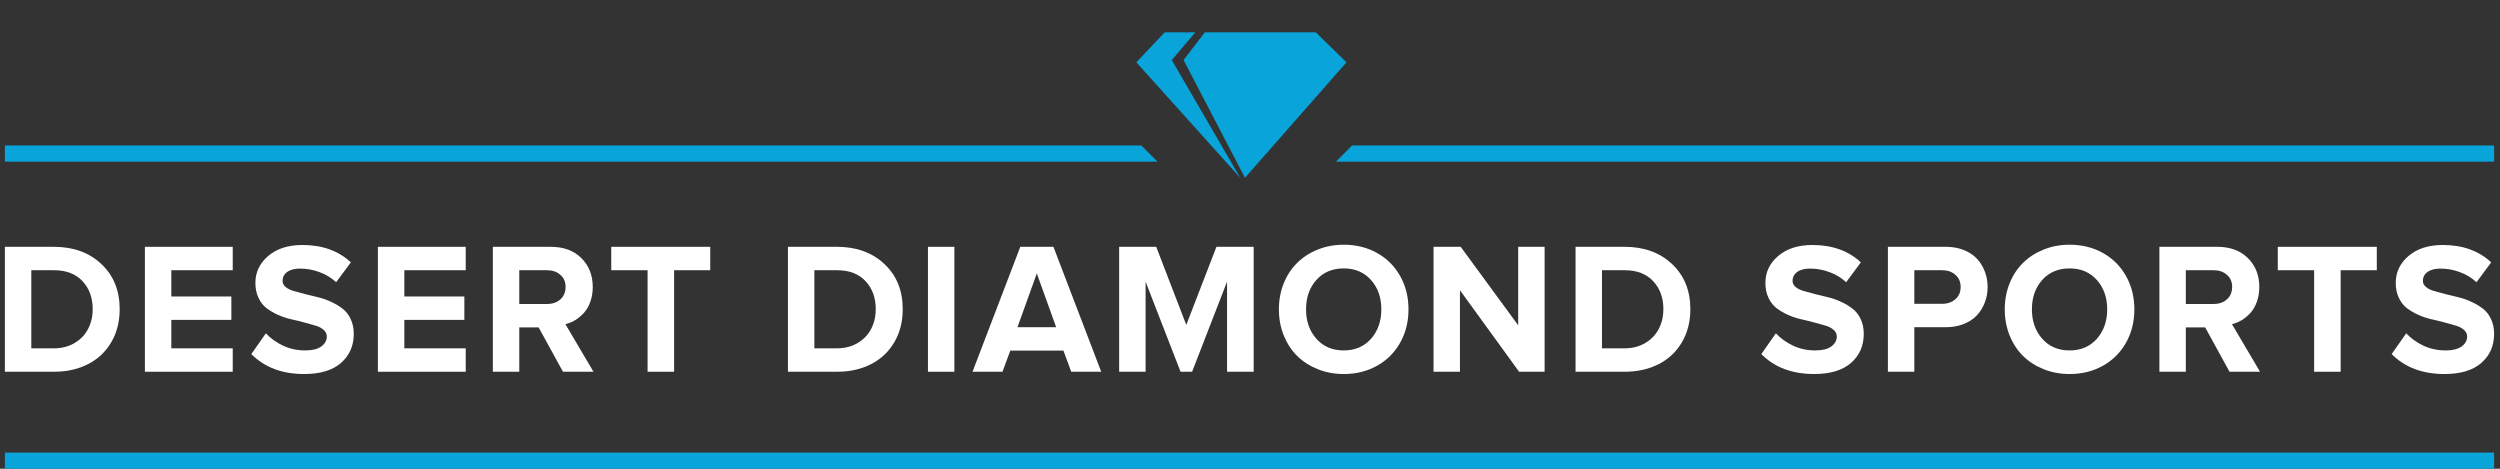
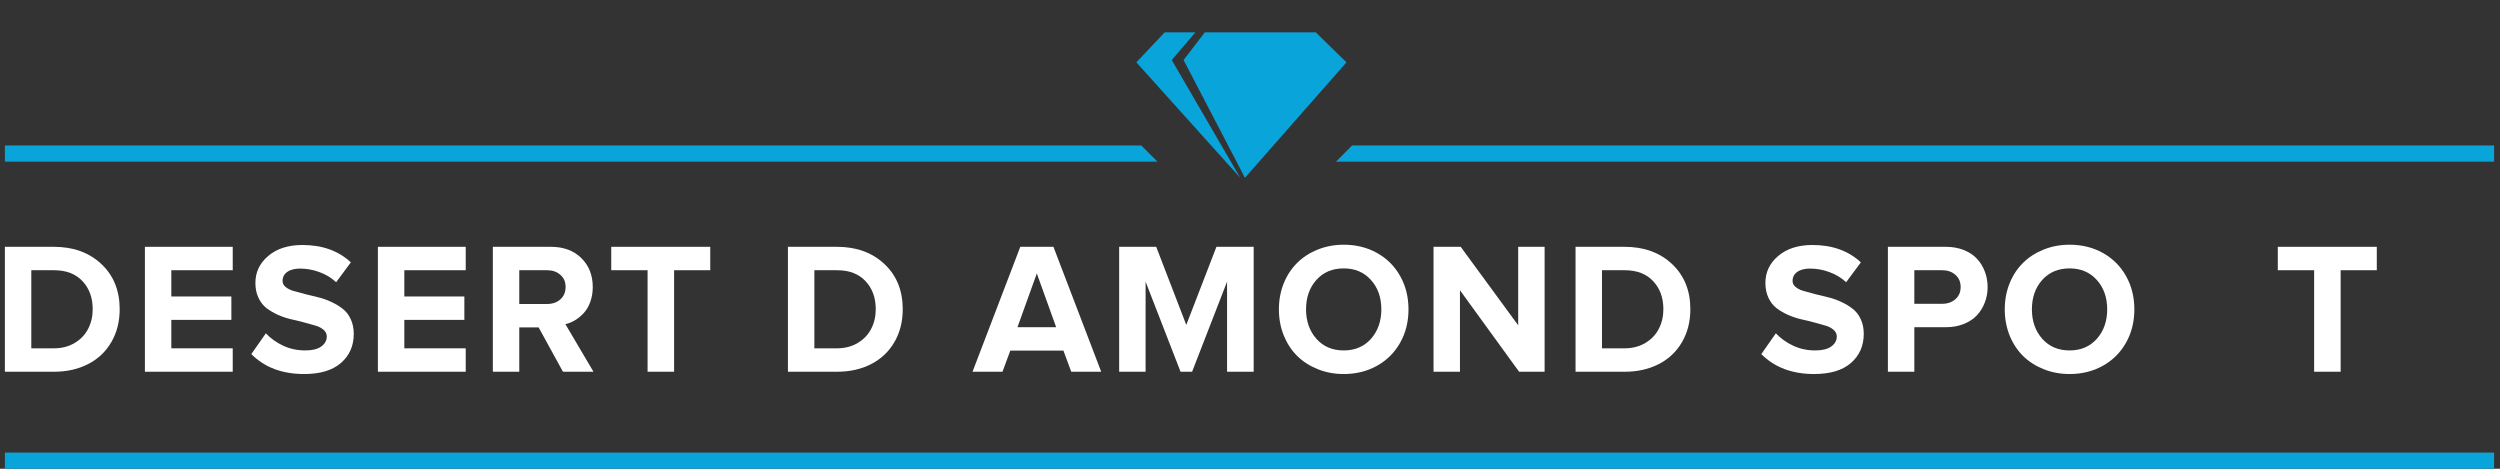
<svg xmlns="http://www.w3.org/2000/svg" width="256" height="48" viewBox="0 0 256 48" fill="none">
  <rect x="0" y="0" width="256" height="48" fill="#333333" stroke="none" />
  <g clip-path="url(#clip0_1196_10794)">
    <path d="M116.871 14.896H0.5V16.552H118.526L116.871 14.896Z" fill="#08A4DA" />
    <path d="M136.803 16.552H255.397V14.896H138.458L136.803 16.552Z" fill="#08A4DA" />
    <path d="M122.406 3.311H119.264L116.362 6.384L127 18.207L119.989 6.148L122.406 3.311Z" fill="#08A4DA" />
    <path d="M134.737 3.311H123.374L121.198 6.148L127.484 18.207L137.88 6.384L134.737 3.311Z" fill="#08A4DA" />
  </g>
  <path d="M0.5 38.066V25.274H5.513C7.509 25.274 9.131 25.861 10.377 27.035C11.629 28.208 12.255 29.75 12.255 31.661C12.255 32.934 11.97 34.058 11.4 35.032C10.836 36.006 10.045 36.755 9.028 37.279C8.011 37.804 6.846 38.066 5.531 38.066H0.5ZM3.206 35.669H5.513C6.325 35.669 7.038 35.484 7.652 35.116C8.266 34.748 8.724 34.264 9.028 33.665C9.338 33.065 9.493 32.397 9.493 31.661C9.493 30.493 9.146 29.538 8.452 28.795C7.757 28.046 6.784 27.671 5.531 27.671H3.206V35.669Z" fill="white" />
  <path d="M14.838 38.066V25.274H23.831V27.671H17.544V30.359H23.692V32.756H17.544V35.669H23.831V38.066H14.838Z" fill="white" />
  <path d="M25.735 36.258L27.223 34.133C27.713 34.651 28.302 35.072 28.99 35.397C29.684 35.722 30.441 35.884 31.259 35.884C31.972 35.884 32.518 35.75 32.896 35.481C33.274 35.207 33.463 34.866 33.463 34.461C33.463 34.198 33.358 33.974 33.147 33.786C32.936 33.593 32.66 33.446 32.319 33.346C31.978 33.24 31.588 33.131 31.148 33.018C30.713 32.9 30.267 32.791 29.808 32.691C29.349 32.584 28.9 32.435 28.46 32.241C28.026 32.041 27.638 31.814 27.297 31.558C26.956 31.295 26.68 30.943 26.47 30.499C26.259 30.056 26.153 29.547 26.153 28.973C26.153 27.874 26.59 26.953 27.465 26.21C28.345 25.461 29.514 25.087 30.971 25.087C33.005 25.087 34.657 25.68 35.928 26.866L34.421 28.898C33.919 28.436 33.346 28.09 32.701 27.859C32.056 27.621 31.399 27.503 30.729 27.503C30.165 27.503 29.725 27.618 29.408 27.849C29.092 28.074 28.934 28.38 28.934 28.767C28.934 29.004 29.036 29.21 29.241 29.385C29.452 29.56 29.728 29.697 30.069 29.797C30.416 29.891 30.806 29.997 31.241 30.115C31.681 30.228 32.127 30.337 32.58 30.443C33.032 30.549 33.476 30.705 33.91 30.911C34.35 31.111 34.74 31.345 35.081 31.614C35.429 31.876 35.705 32.229 35.909 32.672C36.12 33.115 36.225 33.621 36.225 34.189C36.225 35.413 35.788 36.405 34.914 37.167C34.046 37.922 32.791 38.3 31.148 38.3C28.891 38.3 27.087 37.62 25.735 36.258Z" fill="white" />
  <path d="M38.696 38.066V25.274H47.69V27.671H41.403V30.359H47.55V32.756H41.403V35.669H47.69V38.066H38.696Z" fill="white" />
  <path d="M50.467 38.066V25.274H56.41C57.712 25.274 58.751 25.658 59.526 26.426C60.307 27.194 60.698 28.183 60.698 29.394C60.698 29.931 60.617 30.428 60.456 30.883C60.295 31.339 60.078 31.72 59.805 32.026C59.532 32.325 59.234 32.575 58.912 32.775C58.596 32.968 58.258 33.109 57.898 33.196L60.772 38.066H57.647L55.155 33.524H53.174V38.066H50.467ZM53.174 31.127H56.029C56.575 31.127 57.024 30.971 57.377 30.659C57.737 30.34 57.917 29.913 57.917 29.376C57.917 28.858 57.737 28.445 57.377 28.14C57.024 27.827 56.575 27.671 56.029 27.671H53.174V31.127Z" fill="white" />
  <path d="M62.592 27.671V25.274H72.729V27.671H69.028V38.066H66.312V27.671H62.592Z" fill="white" />
  <path d="M80.684 38.066V25.274H85.697C87.694 25.274 89.315 25.861 90.561 27.035C91.814 28.208 92.44 29.75 92.44 31.661C92.44 32.934 92.154 34.058 91.584 35.032C91.02 36.006 90.229 36.755 89.213 37.279C88.196 37.804 87.03 38.066 85.716 38.066H80.684ZM83.391 35.669H85.697C86.509 35.669 87.222 35.484 87.836 35.116C88.45 34.748 88.909 34.264 89.213 33.665C89.522 33.065 89.677 32.397 89.677 31.661C89.677 30.493 89.33 29.538 88.636 28.795C87.942 28.046 86.968 27.671 85.716 27.671H83.391V35.669Z" fill="white" />
-   <path d="M95.022 38.066V25.274H97.728V38.066H95.022Z" fill="white" />
  <path d="M99.586 38.066L104.478 25.274H107.872L112.764 38.066H109.695L108.895 35.903H103.454L102.655 38.066H99.586ZM104.189 33.505H108.151L106.17 27.999L104.189 33.505Z" fill="white" />
  <path d="M114.602 38.066V25.274H118.397L121.475 33.271L124.563 25.274H128.376V38.066H125.651V28.842L122.071 38.066H120.889L117.309 28.842V38.066H114.602Z" fill="white" />
  <path d="M131.451 34.339C131.123 33.515 130.959 32.628 130.959 31.679C130.959 30.73 131.123 29.844 131.451 29.02C131.786 28.196 132.245 27.497 132.828 26.922C133.411 26.341 134.114 25.886 134.939 25.555C135.764 25.224 136.65 25.059 137.599 25.059C138.864 25.059 139.998 25.34 141.003 25.901C142.013 26.463 142.804 27.25 143.374 28.261C143.945 29.273 144.23 30.412 144.23 31.679C144.23 32.947 143.945 34.086 143.374 35.097C142.804 36.109 142.013 36.895 141.003 37.457C139.998 38.019 138.864 38.3 137.599 38.3C136.65 38.3 135.764 38.135 134.939 37.804C134.114 37.473 133.411 37.02 132.828 36.446C132.245 35.865 131.786 35.163 131.451 34.339ZM133.739 31.679C133.739 32.89 134.093 33.895 134.8 34.695C135.506 35.487 136.439 35.884 137.599 35.884C138.752 35.884 139.682 35.487 140.389 34.695C141.096 33.895 141.449 32.89 141.449 31.679C141.449 30.462 141.096 29.46 140.389 28.673C139.682 27.88 138.752 27.484 137.599 27.484C136.433 27.484 135.497 27.88 134.79 28.673C134.09 29.46 133.739 30.462 133.739 31.679Z" fill="white" />
  <path d="M146.794 38.066V25.274H149.575L155.462 33.309V25.274H158.168V38.066H155.555L149.5 29.722V38.066H146.794Z" fill="white" />
  <path d="M161.336 38.066V25.274H166.349C168.346 25.274 169.967 25.861 171.213 27.035C172.466 28.208 173.092 29.75 173.092 31.661C173.092 32.934 172.807 34.058 172.236 35.032C171.672 36.006 170.882 36.755 169.865 37.279C168.848 37.804 167.682 38.066 166.368 38.066H161.336ZM164.043 35.669H166.349C167.161 35.669 167.874 35.484 168.488 35.116C169.102 34.748 169.561 34.264 169.865 33.665C170.175 33.065 170.33 32.397 170.33 31.661C170.33 30.493 169.983 29.538 169.288 28.795C168.594 28.046 167.62 27.671 166.368 27.671H164.043V35.669Z" fill="white" />
  <path d="M180.359 36.258L181.847 34.133C182.337 34.651 182.926 35.072 183.614 35.397C184.308 35.722 185.065 35.884 185.883 35.884C186.596 35.884 187.142 35.75 187.52 35.481C187.898 35.207 188.087 34.866 188.087 34.461C188.087 34.198 187.982 33.974 187.771 33.786C187.56 33.593 187.284 33.446 186.943 33.346C186.602 33.24 186.212 33.131 185.771 33.018C185.337 32.9 184.891 32.791 184.432 32.691C183.973 32.584 183.524 32.435 183.084 32.241C182.65 32.041 182.262 31.814 181.921 31.558C181.58 31.295 181.304 30.943 181.093 30.499C180.883 30.056 180.777 29.547 180.777 28.973C180.777 27.874 181.214 26.953 182.089 26.21C182.969 25.461 184.138 25.087 185.595 25.087C187.628 25.087 189.281 25.68 190.552 26.866L189.045 28.898C188.543 28.436 187.969 28.09 187.325 27.859C186.68 27.621 186.023 27.503 185.353 27.503C184.789 27.503 184.348 27.618 184.032 27.849C183.716 28.074 183.558 28.38 183.558 28.767C183.558 29.004 183.66 29.21 183.865 29.385C184.076 29.56 184.352 29.697 184.693 29.797C185.04 29.891 185.43 29.997 185.864 30.115C186.305 30.228 186.751 30.337 187.204 30.443C187.656 30.549 188.1 30.705 188.534 30.911C188.974 31.111 189.364 31.345 189.705 31.614C190.053 31.876 190.329 32.229 190.533 32.672C190.744 33.115 190.849 33.621 190.849 34.189C190.849 35.413 190.412 36.405 189.538 37.167C188.67 37.922 187.414 38.3 185.771 38.3C183.515 38.3 181.71 37.62 180.359 36.258Z" fill="white" />
  <path d="M193.32 38.066V25.274H199.263C199.933 25.274 200.54 25.383 201.086 25.602C201.638 25.82 202.087 26.117 202.434 26.491C202.788 26.866 203.058 27.303 203.244 27.802C203.436 28.296 203.532 28.826 203.532 29.394C203.532 29.956 203.436 30.484 203.244 30.977C203.058 31.47 202.788 31.907 202.434 32.288C202.081 32.663 201.632 32.959 201.086 33.178C200.54 33.396 199.933 33.505 199.263 33.505H196.027V38.066H193.32ZM196.027 31.108H198.882C199.427 31.108 199.877 30.952 200.23 30.64C200.59 30.328 200.77 29.913 200.77 29.394C200.77 28.87 200.59 28.452 200.23 28.14C199.877 27.827 199.427 27.671 198.882 27.671H196.027V31.108Z" fill="white" />
  <path d="M205.78 34.339C205.451 33.515 205.287 32.628 205.287 31.679C205.287 30.73 205.451 29.844 205.78 29.02C206.114 28.196 206.573 27.497 207.156 26.922C207.739 26.341 208.443 25.886 209.267 25.555C210.092 25.224 210.978 25.059 211.927 25.059C213.192 25.059 214.326 25.34 215.331 25.901C216.341 26.463 217.132 27.25 217.702 28.261C218.273 29.273 218.558 30.412 218.558 31.679C218.558 32.947 218.273 34.086 217.702 35.097C217.132 36.109 216.341 36.895 215.331 37.457C214.326 38.019 213.192 38.3 211.927 38.3C210.978 38.3 210.092 38.135 209.267 37.804C208.443 37.473 207.739 37.02 207.156 36.446C206.573 35.865 206.114 35.163 205.78 34.339ZM208.067 31.679C208.067 32.89 208.421 33.895 209.128 34.695C209.834 35.487 210.768 35.884 211.927 35.884C213.08 35.884 214.01 35.487 214.717 34.695C215.424 33.895 215.777 32.89 215.777 31.679C215.777 30.462 215.424 29.46 214.717 28.673C214.01 27.88 213.08 27.484 211.927 27.484C210.761 27.484 209.825 27.88 209.118 28.673C208.418 29.46 208.067 30.462 208.067 31.679Z" fill="white" />
-   <path d="M221.122 38.066V25.274H227.065C228.367 25.274 229.405 25.658 230.18 26.426C230.962 27.194 231.352 28.183 231.352 29.394C231.352 29.931 231.272 30.428 231.11 30.883C230.949 31.339 230.732 31.72 230.459 32.026C230.187 32.325 229.889 32.575 229.567 32.775C229.25 32.968 228.912 33.109 228.553 33.196L231.427 38.066H228.302L225.809 33.524H223.828V38.066H221.122ZM223.828 31.127H226.683C227.229 31.127 227.679 30.971 228.032 30.659C228.392 30.34 228.571 29.913 228.571 29.376C228.571 28.858 228.392 28.445 228.032 28.14C227.679 27.827 227.229 27.671 226.683 27.671H223.828V31.127Z" fill="white" />
  <path d="M233.246 27.671V25.274H243.384V27.671H239.682V38.066H236.967V27.671H233.246Z" fill="white" />
-   <path d="M244.906 36.258L246.394 34.133C246.884 34.651 247.473 35.072 248.161 35.397C248.855 35.722 249.612 35.884 250.43 35.884C251.143 35.884 251.689 35.75 252.067 35.481C252.445 35.207 252.634 34.866 252.634 34.461C252.634 34.198 252.529 33.974 252.318 33.786C252.107 33.593 251.831 33.446 251.49 33.346C251.149 33.24 250.759 33.131 250.319 33.018C249.885 32.9 249.438 32.791 248.979 32.691C248.521 32.584 248.071 32.435 247.631 32.241C247.197 32.041 246.809 31.814 246.468 31.558C246.127 31.295 245.851 30.943 245.641 30.499C245.43 30.056 245.324 29.547 245.324 28.973C245.324 27.874 245.762 26.953 246.636 26.21C247.516 25.461 248.685 25.087 250.142 25.087C252.176 25.087 253.828 25.68 255.099 26.866L253.592 28.898C253.09 28.436 252.517 28.09 251.872 27.859C251.227 27.621 250.57 27.503 249.9 27.503C249.336 27.503 248.896 27.618 248.579 27.849C248.263 28.074 248.105 28.38 248.105 28.767C248.105 29.004 248.207 29.21 248.412 29.385C248.623 29.56 248.899 29.697 249.24 29.797C249.587 29.891 249.978 29.997 250.412 30.115C250.852 30.228 251.298 30.337 251.751 30.443C252.203 30.549 252.647 30.705 253.081 30.911C253.521 31.111 253.912 31.345 254.253 31.614C254.6 31.876 254.876 32.229 255.08 32.672C255.291 33.115 255.397 33.621 255.397 34.189C255.397 35.413 254.959 36.405 254.085 37.167C253.217 37.922 251.962 38.3 250.319 38.3C248.062 38.3 246.258 37.62 244.906 36.258Z" fill="white" />
  <path fill-rule="evenodd" clip-rule="evenodd" d="M255.397 48H0.5V46.345H255.397V48Z" fill="#08A4DA" />
  <defs>
    <clipPath id="clip0_1196_10794">
      <rect width="254.897" height="19.862" fill="white" transform="translate(0.5)" />
    </clipPath>
  </defs>
</svg>